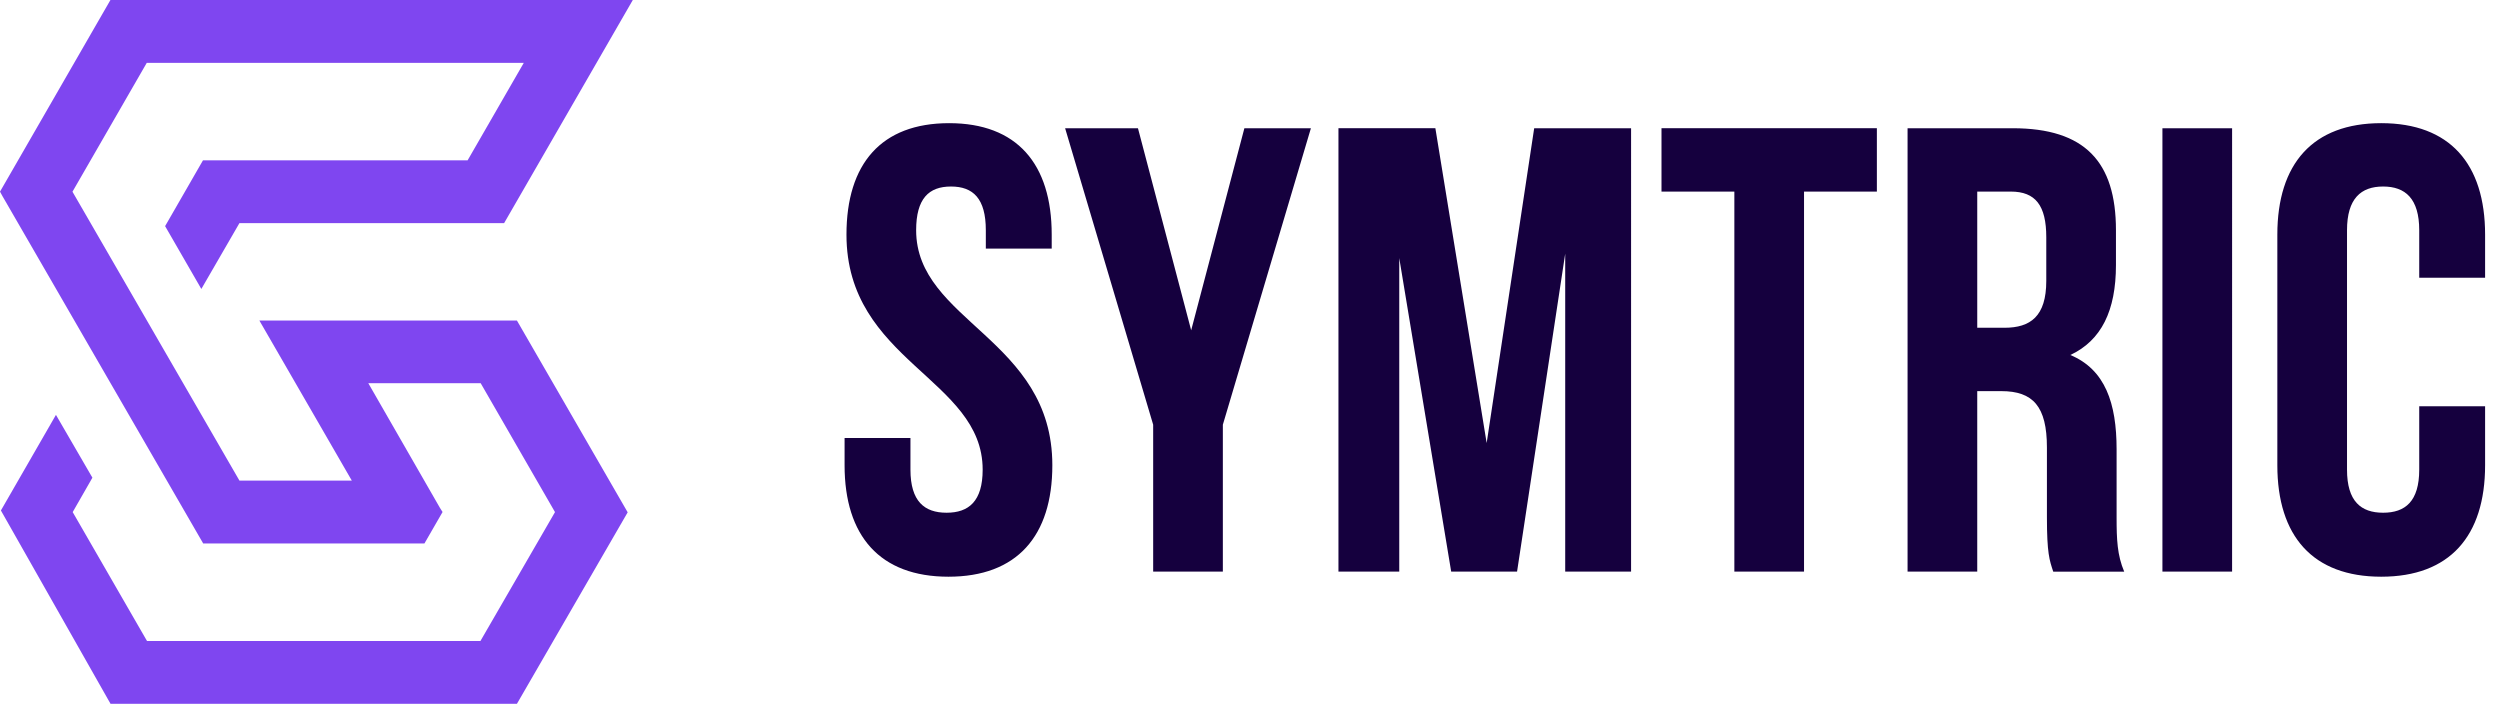
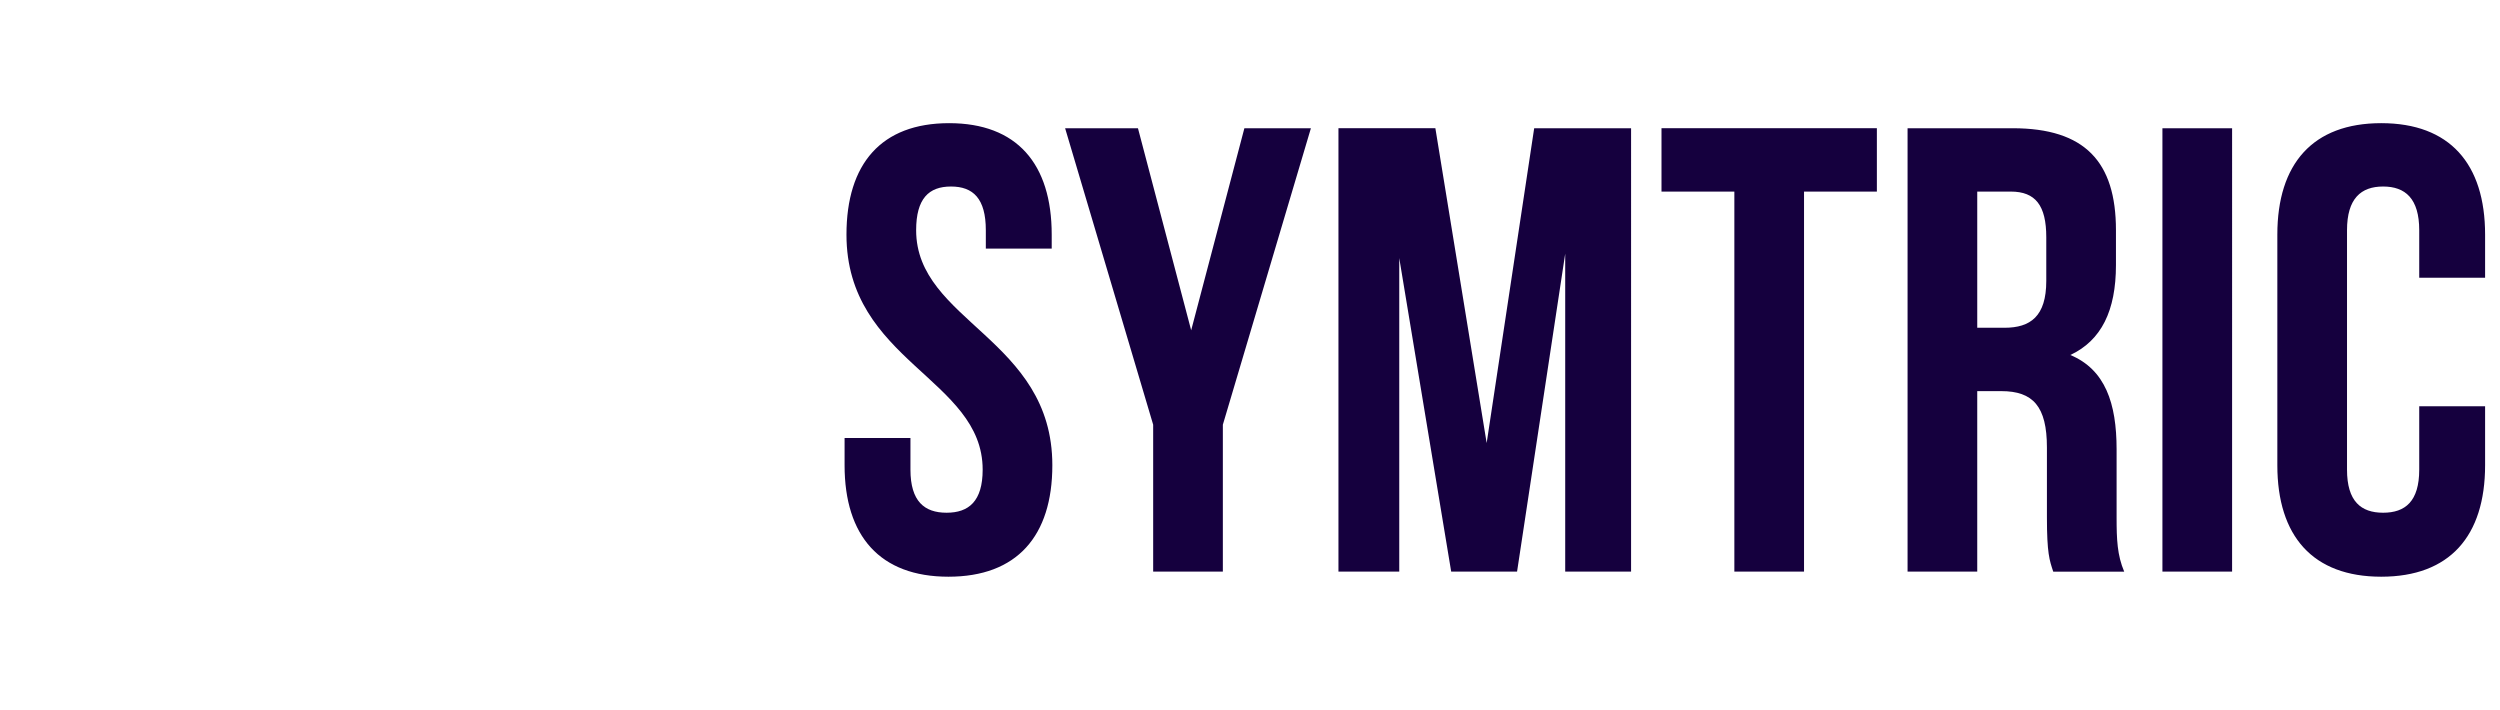
<svg xmlns="http://www.w3.org/2000/svg" width="155" height="44" fill="none">
  <path d="M52.481 14.548c0 7.855 8.444 8.915 8.444 14.57 0 1.964-.864 2.671-2.238 2.671-1.375 0-2.239-.707-2.239-2.67v-1.964h-4.084v1.689c0 4.398 2.199 6.912 6.44 6.912 4.242 0 6.441-2.514 6.441-6.912 0-7.855-8.444-8.915-8.444-14.57 0-1.964.786-2.71 2.16-2.71 1.375 0 2.16.746 2.16 2.71v1.138h4.085v-.864c0-4.398-2.16-6.912-6.362-6.912-4.203 0-6.363 2.514-6.363 6.912ZM71.497 35.441h4.32v-9.11l5.459-18.38h-4.124l-3.299 12.527-3.299-12.527h-4.516l5.459 18.38v9.11ZM88.992 7.95h-6.008v27.491h3.77v-19.44l3.22 19.44h4.084l2.985-19.715v19.715h4.084V7.951h-6.008l-2.946 19.518-3.18-19.518ZM103.013 11.878h4.517V35.44h4.32V11.878h4.516V7.95h-13.353v3.927ZM131.7 35.441c-.432-1.02-.471-2.003-.471-3.338v-4.241c0-2.867-.707-4.948-2.867-5.852 1.924-.903 2.827-2.749 2.827-5.577v-2.16c0-4.241-1.924-6.322-6.401-6.322h-6.519v27.49h4.32V24.25h1.492c1.964 0 2.828.942 2.828 3.495v4.32c0 2.239.157 2.67.392 3.377h4.399Zm-7.03-23.563c1.532 0 2.199.864 2.199 2.828v2.71c0 2.198-.982 2.905-2.592 2.905h-1.688v-8.443h2.081ZM134.07 35.441h4.32V7.951h-4.32v27.49ZM149.992 25.191v3.928c0 1.963-.864 2.67-2.239 2.67-1.374 0-2.238-.707-2.238-2.67V14.274c0-1.964.864-2.71 2.238-2.71 1.375 0 2.239.746 2.239 2.71v2.945h4.084v-2.67c0-4.4-2.199-6.913-6.44-6.913-4.242 0-6.441 2.514-6.441 6.912v14.296c0 4.398 2.199 6.912 6.441 6.912 4.241 0 6.44-2.514 6.44-6.912V25.19h-4.084Z" fill="#15003E" />
  <g clip-path="url(#a)">
-     <path fill-rule="evenodd" clip-rule="evenodd" d="m14.844 13.835-2.361 4.081-2.246-3.896 2.349-4.081h16.407l3.483-6.043H9.1l-4.607 7.99c3.456 5.971 6.907 11.941 10.352 17.911h6.967l-5.247-9.086-.484-.838h15.968l6.867 11.891-6.867 11.872H6.853L.056 31.65l3.413-5.928 2.26 3.895-1.222 2.133 4.607 7.99h20.674l4.622-7.99-4.607-7.99h-6.967c1.477 2.573 2.956 5.146 4.436 7.72l.167.265-1.123 1.948H12.597c-4.152-7.18-8.3-14.356-12.441-21.526L0 11.883 6.853-.01H39.24l-7.985 13.844H14.844Z" fill="#7F46F0" />
-   </g>
+     </g>
  <defs>
    <clipPath id="a">
      <path fill="#fff" d="M0 0h39.242v43.636H0z" />
    </clipPath>
  </defs>
</svg>